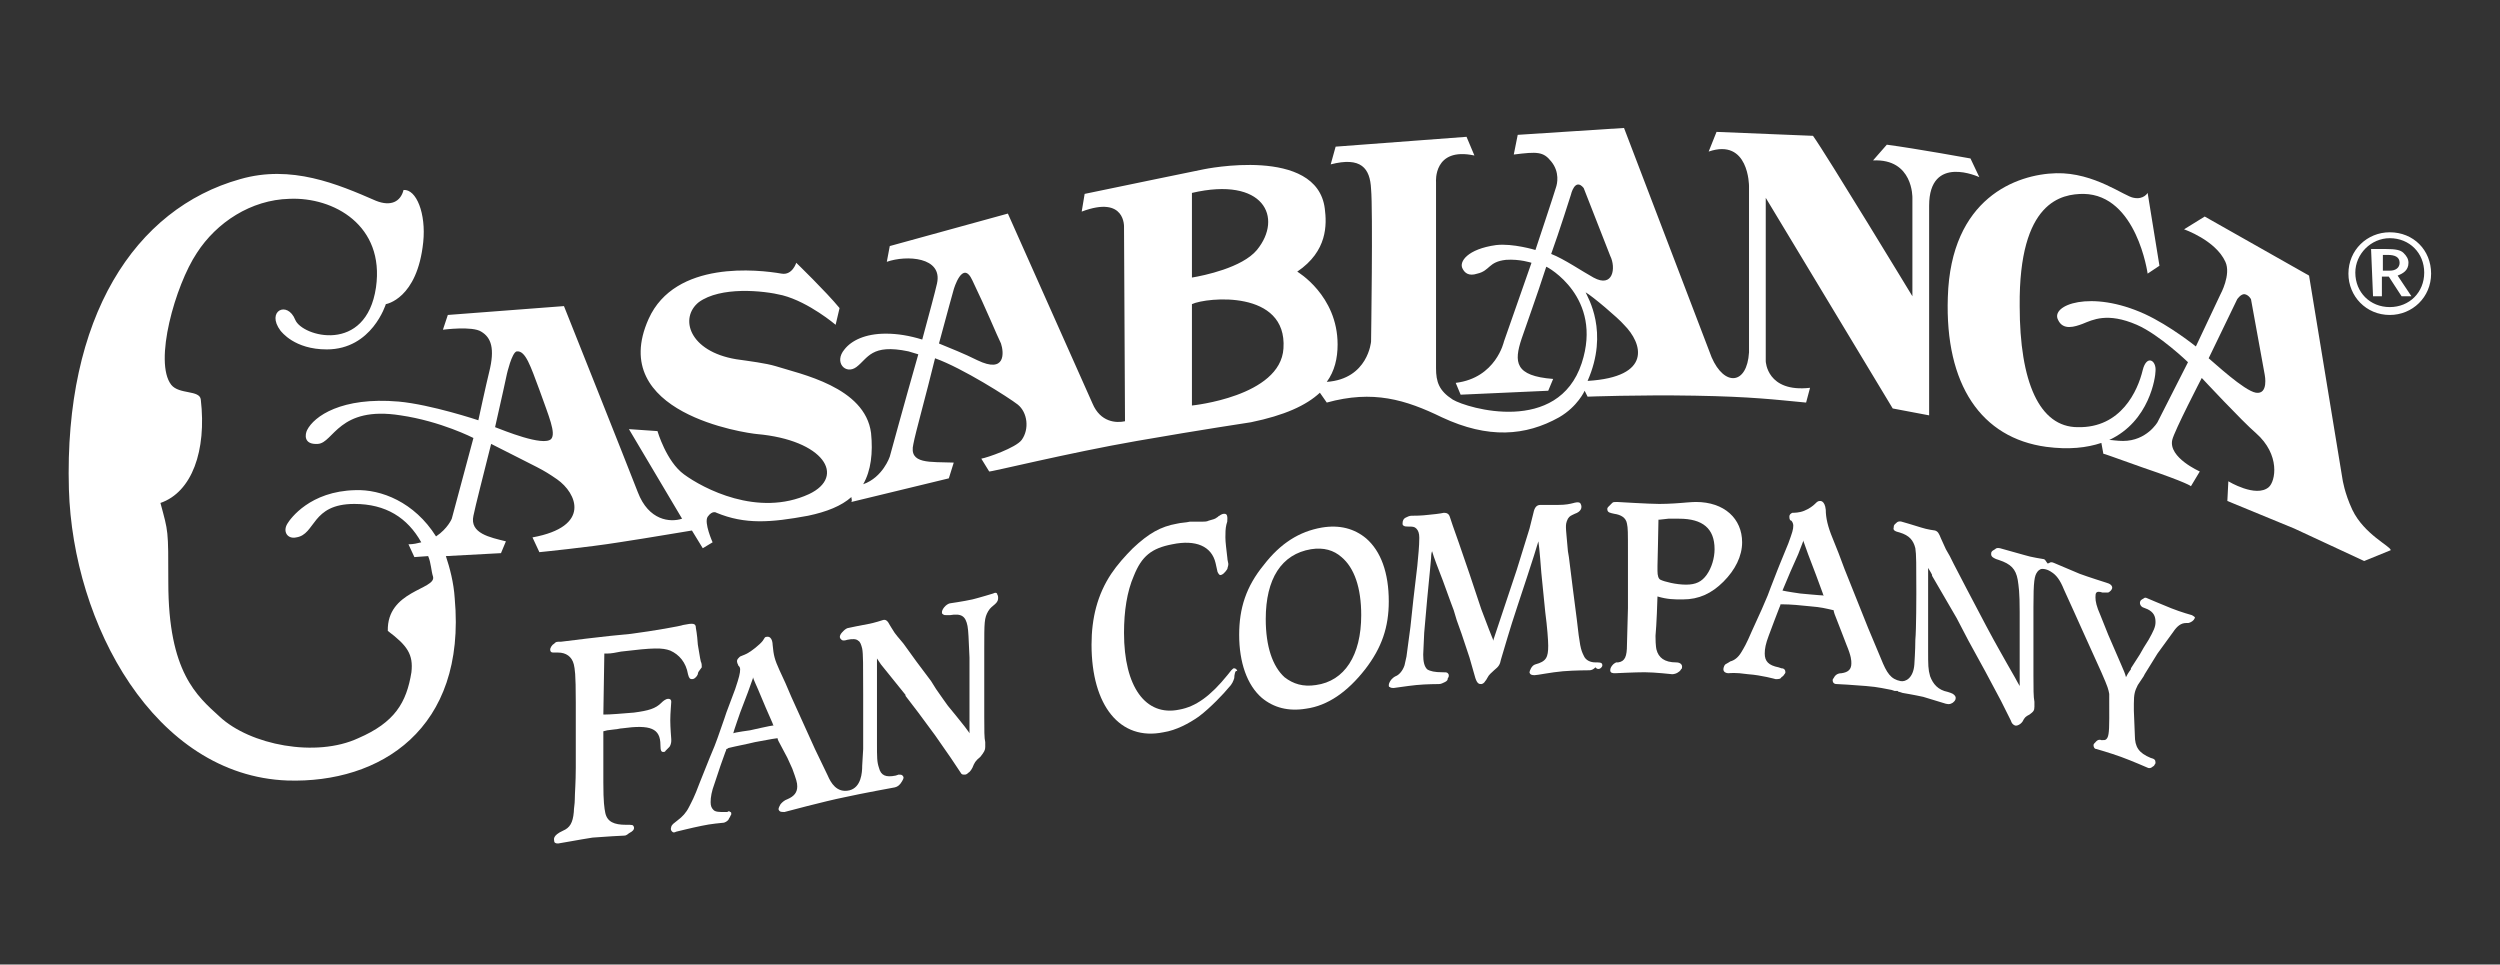
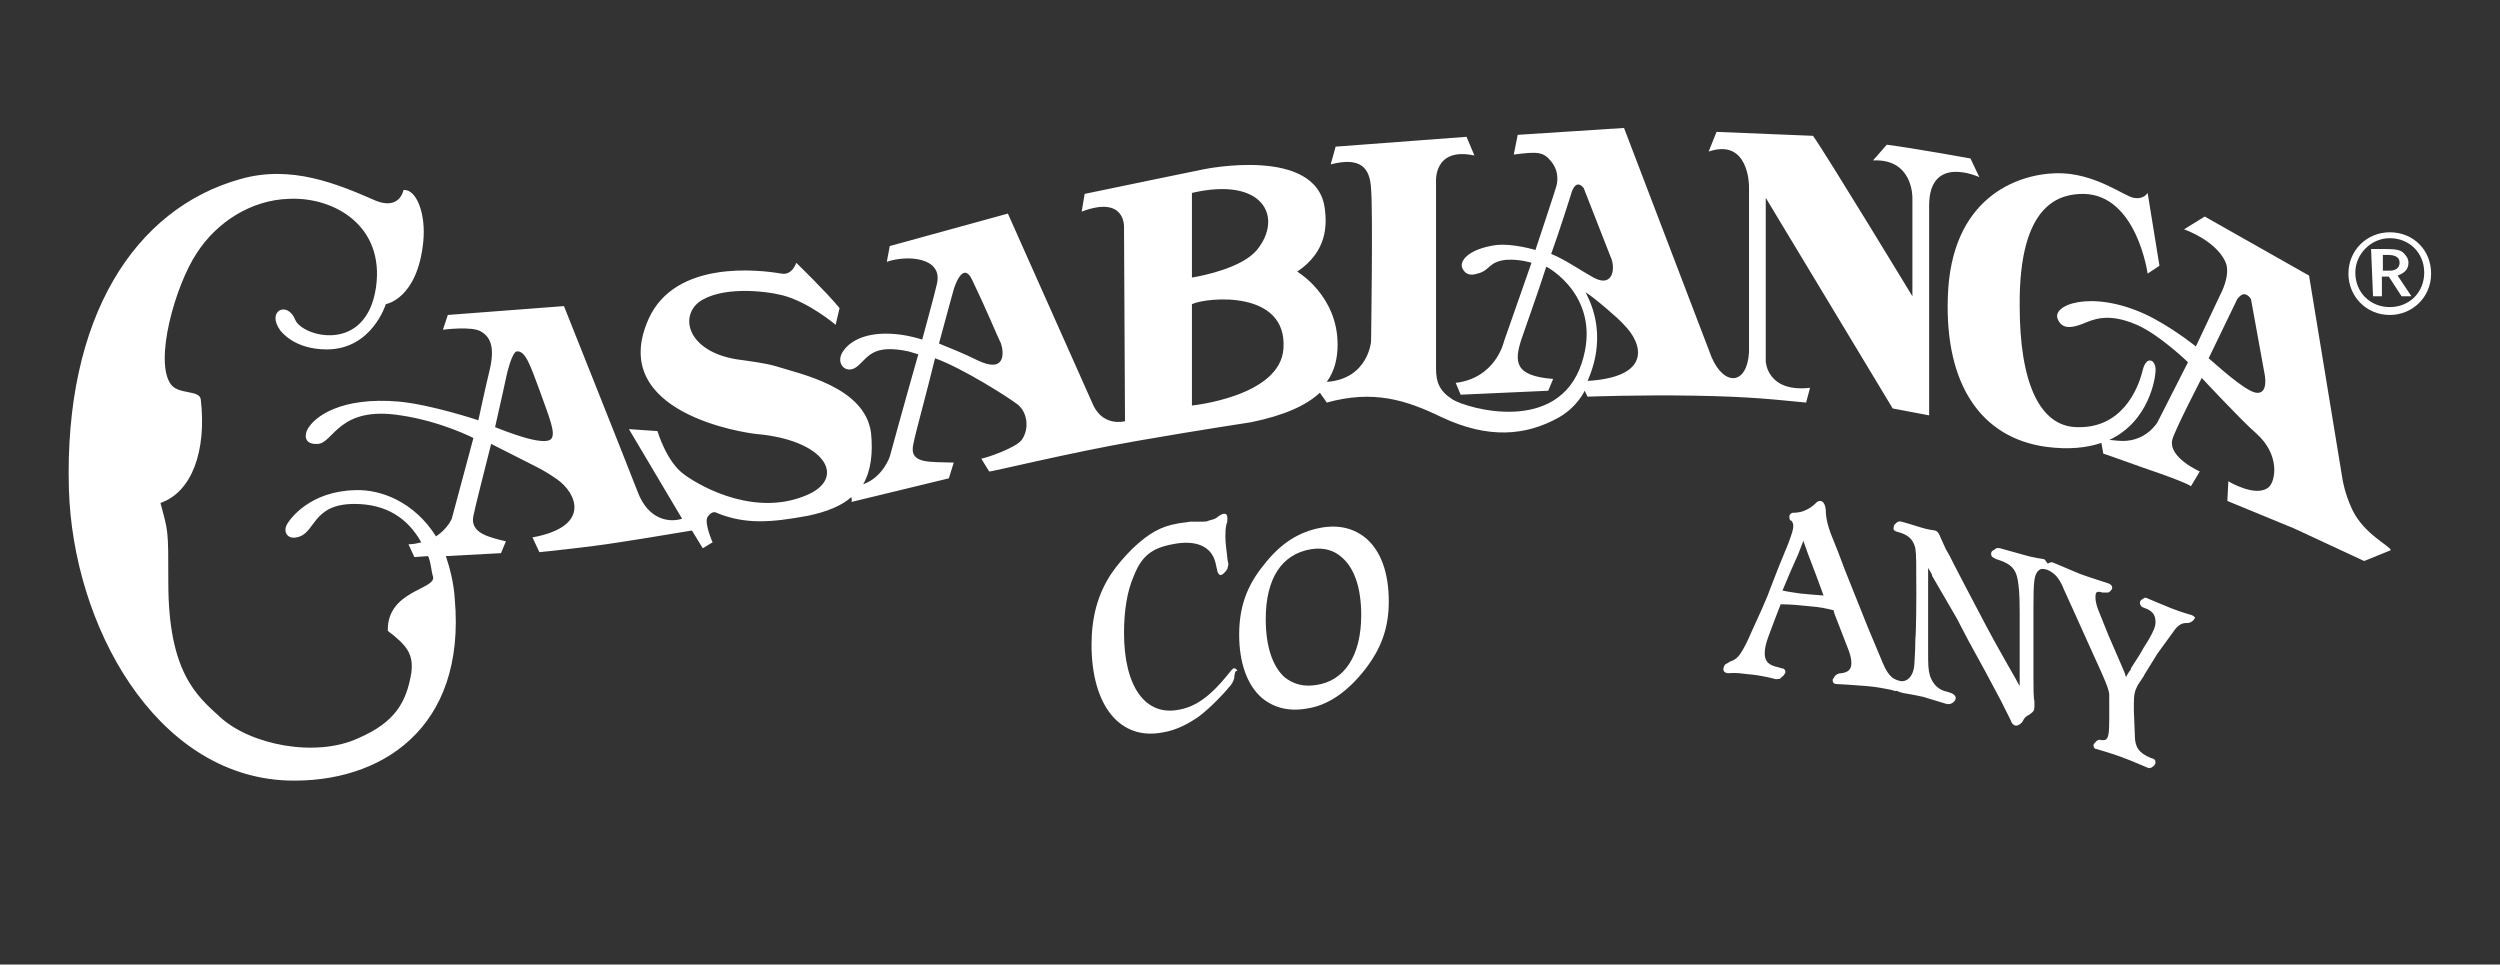
<svg xmlns="http://www.w3.org/2000/svg" id="Layer_1" x="0px" y="0px" viewBox="0 0 254 98" style="enable-background:new 0 0 254 98;" xml:space="preserve">
  <rect x="0" y="0" width="254" height="98" fill="#333333" stroke="none" />
  <style type="text/css"> .st0{fill:#FFFFFF;} </style>
  <path class="st0" d="M200.2,16.1c0,0-5.5-1-8.5-1.4l-1.4,1.6c4.1-0.2,4,3.8,4,3.8v10c0,0-8.8-14.5-10.1-16.3l-9.8-0.4l-0.8,2 c4.1-1.4,4.1,3.5,4.1,3.5l0,16.9c-0.2,3.3-2.5,3.5-3.8,0.5L165,13l-10.8,0.7l-0.4,2c2.4-0.3,3-0.3,3.8,0.7c0.9,1.1,0.6,2.3,0.5,2.6 c-0.2,0.7-2.1,6.4-2.1,6.4s-2.3-0.7-4-0.5c-2.9,0.4-3.8,1.7-3.4,2.4c0.2,0.4,0.6,0.8,1.5,0.5c1.3-0.3,1.1-1.2,2.9-1.4 c1.4-0.1,2.6,0.3,2.6,0.3l-2.8,8c0,0-0.8,3.7-4.9,4.2l0.5,1.2c2.1-0.1,8.9-0.4,8.9-0.4l0.5-1.2c-3.9-0.3-4-1.7-3.2-4.1 c0.4-1.2,1.5-4.2,2.5-7.3c0.1,0,5.8,3.1,3.6,9.8c-2.4,7.3-11.6,4.6-13.1,3.7c-1.4-0.9-1.7-1.8-1.7-3.2c0-0.1,0-18.9,0-18.9 s-0.3-3.6,3.9-2.7l-0.8-1.9l-13.3,1l-0.5,1.8c3.1-0.8,4,0.4,4.1,2.5c0.2,2.1,0,15.5,0,15.5s-0.3,3.8-4.5,4.1 c0.8-1.1,1.1-2.4,1.1-3.8c0-5-4.1-7.4-4.1-7.4c3.1-2.1,3-4.8,2.8-6.4c-0.8-6.4-12.3-4-12.3-4c0,0,0,0,0,0s-8.3,1.7-12.1,2.5 l-0.3,1.8c4.5-1.7,4.3,1.6,4.3,1.6l0.1,19.7c-0.9,0.2-2.5,0.1-3.3-1.8c-1.2-2.7-8.6-19.3-8.6-19.3L90.4,25l-0.3,1.6 c2-0.7,5.7-0.5,5.1,2.2c-0.2,0.9-0.8,3.1-1.5,5.7c-1.3-0.4-2.5-0.6-3.7-0.6c-2.1,0-3.5,0.7-4.2,1.6c-1.1,1.3,0.1,2.6,1.2,1.8 c1.2-0.9,1.5-2.4,5.3-1.6c0.3,0.1,0.7,0.2,1,0.3c-1.4,4.9-2.9,10.4-2.9,10.4s-0.7,2.1-2.7,2.8c0.8-1.4,1-3.2,0.8-5.2 c-0.6-4.7-7.2-6-9.7-6.8c-1-0.3-2.6-0.5-4-0.7c-4.8-0.8-5.8-4.2-3.8-5.8c2.2-1.6,6.5-1.2,8.5-0.7c2.7,0.7,5.4,3,5.4,3l0.4-1.7 c-1.4-1.7-4.4-4.6-4.4-4.6s-0.4,1.3-1.5,1.1c-2.3-0.4-10.8-1.4-13.5,4.6c-4.3,9.6,9.9,11.6,11,11.7c6.8,0.6,9.1,4.3,5.3,6.1 c-5.2,2.4-10.8-0.6-12.7-2c-1.8-1.3-2.7-4.4-2.7-4.4l-2.9-0.2l5.4,9.1c-1.2,0.4-3.4,0.2-4.5-2.7c-1.2-3.1-7.5-18.9-7.5-18.9 l-11.8,0.9L45,33.5c0,0,3-0.4,3.9,0.2c1,0.6,1.4,1.7,0.8,4.1c-0.3,1.2-1.1,4.9-1.1,4.9s-4.8-1.6-8.1-1.9c-5.8-0.5-8.6,1.5-9.3,2.9 c-0.2,0.4-0.4,1.5,1.1,1.4c1.6-0.1,2.1-3.9,8.4-2.9c4.1,0.6,7.4,2.3,7.4,2.3l-2.2,8.2c0,0-0.4,1-1.6,1.8c-2.2-3.5-5.6-4.8-8.2-4.7 c-4.6,0.1-6.6,2.9-6.9,3.4c-0.5,0.8,0,1.6,0.9,1.4c2-0.3,1.5-3.4,5.9-3.4c3.2,0,5.4,1.4,6.8,3.9c-0.4,0.1-0.8,0.2-1.3,0.2l0.6,1.3 l1.4-0.1c0.3,0.7,0.3,1.5,0.5,2.1c0.3,1.3-4.7,1.4-4.6,5.5c2,1.5,2.6,2.4,2.4,4.2c-0.5,3.1-1.7,5.1-5.4,6.7c-4.3,2-11,0.7-14.1-2.2 c-2.3-2.1-5.2-4.5-5.2-13.6c0-5.5,0-5.1-0.8-8.1c3.2-1.1,4.7-5.3,4.1-10.5c-0.1-1-2.2-0.5-3-1.5C15.6,36.8,17.8,29,20,25.7 c2-3.1,5.5-5.4,9.4-5.5c4.5-0.2,9.7,2.7,8.8,9c-1,6.8-7.5,5-8.2,3.3c-0.8-2-3-0.9-1.5,1.1c0.1,0.1,1.4,1.9,4.7,1.9 c4.6,0,6-4.6,6-4.6s3.2-0.5,3.8-6.3c0.3-2.9-0.7-5.4-2-5.3c-0.3,1.2-1.3,1.7-2.8,1.1c-3.9-1.7-8.6-3.7-13.8-2.2 C13.7,21.2,6.5,32.2,7,49.7c0.4,13.7,8.7,29.1,22.2,29.6c9.4,0.3,18.2-5.2,17-18.5c-0.1-1.6-0.5-3.1-0.9-4.3l5.6-0.3l0.5-1.2 c-1.6-0.4-3.7-0.8-3.3-2.6c0.2-1,1-4.1,1.8-7.3c5.1,2.6,5.1,2.5,6.7,3.6c2,1.4,3.5,4.8-2.5,5.9l0.7,1.5c0,0,5-0.5,8.1-1 c3.3-0.5,6.7-1.1,7.4-1.2l1.1,1.8l1-0.6c0,0-0.9-2-0.5-2.6c0.5-0.7,0.9-0.4,0.9-0.4c2.9,1.2,5.5,1,9.3,0.3c1.9-0.4,3.4-1,4.4-1.9 c0,0.2,0.1,0.3,0,0.5l9.9-2.4l0.5-1.6c-2.4-0.1-4.6,0.2-4.1-1.9c0.2-1.1,1.3-5,2.2-8.7c2.8,1,7.5,4,8.4,4.7c1,0.8,1.2,2.5,0.4,3.6 c-0.6,0.8-3.5,1.8-4.1,1.9l0.8,1.3c0,0.1,8.1-1.9,15-3.1c6.9-1.2,11-1.8,11.6-1.9c3.4-0.7,5.6-1.7,7-3l0.7,1c4.7-1.3,8-0.3,11.7,1.5 c4.7,2.2,8.5,1.9,11.9,0c1.9-1.1,2.6-2.7,2.6-2.7l0.3,0.6c0,0,5.2-0.2,10.9-0.1c5.8,0.1,8.1,0.4,11.3,0.7l0.4-1.5 c-4.4,0.5-4.5-2.7-4.5-2.7V20.1l12.9,21.4l3.7,0.7V20.9c0-5.3,5.1-2.9,5.1-2.9L200.2,16.1z M56,44.6c-0.8,0.8-4.9-0.9-5.7-1.2 c0.6-2.6,1.2-5.4,1.2-5.4s0.5-2.2,1-2.3c0.9-0.1,1.4,1.5,2.3,3.9C55.8,42.4,56.5,44,56,44.6z M99.3,36.6c-1.4-0.7-2.7-1.2-3.9-1.7 c0.8-3,1.5-5.5,1.5-5.5s0.9-3.1,1.9-0.9c1.4,2.9,2.5,5.6,2.9,6.4C102,35.8,102.2,38,99.3,36.6z M121.1,19.6c7.3-1.7,9.3,2.5,6.6,5.8 c-1.5,1.8-5.4,2.6-6.6,2.8C121.1,24.1,121.1,19.6,121.1,19.6z M130.4,35.4c-0.3,4.9-9.3,5.8-9.3,5.8s0-4.8,0-10.3 C122.6,30.2,130.8,29.4,130.4,35.4z M157.6,25.8c0.8-2.2,2-6,2-6s0.4-1.8,1.3-0.7c0,0,2.7,6.9,2.7,6.9c0.6,1.2,0.3,3.3-1.7,2.2 C160.8,27.6,158.9,26.3,157.6,25.8z M161.3,38.7c2.2-5,0-8.5-0.2-9c0.7,0.4,3.3,2.6,3.9,3.3C166.9,34.9,167.9,38.3,161.3,38.7z" />
  <path class="st0" d="M239,51.8c-0.8-1.7-1-3.1-1-3.1L234.6,28L224,22l-2.1,1.3c0,0,3.2,1.1,4.2,3.3c0.6,1.3-0.5,3.3-0.5,3.3 l-2.5,5.3c0,0-2.6-2.1-5.2-3.3c-5.5-2.5-9.6-0.9-8.8,0.6c0.5,1.1,1.7,0.7,2.5,0.4c1-0.4,2.5-1.2,5.5,0.1c2.3,1,5.2,3.8,5.2,3.8 l-3.1,6.1c0,0-1.1,1.9-3.5,1.9c-0.6,0-1.1-0.1-1.4-0.1c4.1-1.9,4.7-6.4,4.7-7c0.1-1.1-0.9-1.7-1.3-0.1c-0.5,2.1-2.2,5.9-6.6,5.8 c-3.9,0-5.9-4.6-5.9-12.3c-0.1-10.7,4.3-11.4,6.5-11.4c5.4,0.1,6.5,8.1,6.5,8.1l1.2-0.8l-1.2-7.4c0,0-0.4,0.7-1.4,0.5 c-0.9-0.1-4-2.6-7.9-2.5c-4,0.1-10.7,2.5-11,12.6c-0.3,8.9,3.4,14.3,10,15.2c2.3,0.3,4.1,0.1,5.6-0.4l0.2,1.1c0.1,0,0.9,0.3,4,1.4 c4.7,1.6,4.9,1.9,4.9,1.9l0.9-1.5c0,0-3.2-1.4-2.8-3.2c0.2-0.9,3-6.3,3-6.3s4.1,4.4,5.5,5.6c2.5,2.2,2,4.9,1.3,5.5 c-1.3,1.1-4.1-0.6-4.1-0.6l-0.1,2l6.8,2.8l7.1,3.3l2.7-1.1C242.9,55.5,240.2,54.3,239,51.8z M229.2,39.9c-1.2-0.2-4.3-3.1-4.8-3.5 l2.9-6c0,0,0.4-0.6,0.8-0.5c0.4,0.1,0.6,0.5,0.6,0.5l1.4,7.7C230.1,38.1,230.5,40.1,229.2,39.9z" />
  <path class="st0" d="M213.7,46L213.7,46C213.6,45.9,213.7,46,213.7,46z" />
  <path class="st0" d="M242.1,25.9h0.5c0.7,0,1.2,0.2,1.2,0.8c0,0.5-0.4,0.8-1,0.8h-0.7L242.1,25.9L242.1,25.9z M241.1,30.1h0.9v-2 h0.7l1.3,2h1l-1.4-2.1c0.5-0.2,1.1-0.5,1.1-1.3c0-0.4-0.2-0.7-0.5-1c-0.3-0.3-0.8-0.4-1.8-0.4h-1.5L241.1,30.1L241.1,30.1z M242.8,23.6c-2.3,0-4.2,1.8-4.2,4.2c0,2.3,1.8,4.2,4.2,4.2c2.3,0,4.2-1.8,4.2-4.2C247,25.4,245.2,23.6,242.8,23.6L242.8,23.6z M242.8,24.2c2,0,3.5,1.5,3.5,3.5c0,2-1.5,3.5-3.5,3.5c-2,0-3.5-1.5-3.5-3.5C239.3,25.8,240.9,24.2,242.8,24.2L242.8,24.2z" />
-   <path class="st0" d="M70.9,68.5c-0.1,0.2-0.1,0.2-0.2,0.3c-0.1,0.1-0.2,0.2-0.4,0.2c-0.2,0-0.3-0.1-0.4-0.5c-0.2-1.2-0.9-2-1.8-2.4 c-0.8-0.3-1.7-0.3-5,0.1c-0.5,0.1-1,0.2-1.4,0.2l-0.3,0l-0.1,6.2c0.8,0,1.8-0.1,3.1-0.2c1.5-0.2,2.2-0.4,2.8-1 c0.1-0.1,0.4-0.4,0.7-0.4c0.2,0,0.3,0.1,0.3,0.3c0,0.2-0.1,1.1-0.1,1.9c0,0.7,0.1,1.9,0.1,1.9v0.2c0,0.2-0.1,0.5-0.2,0.6l-0.2,0.2 l-0.2,0.2c0,0.1-0.2,0.1-0.2,0.1c-0.2,0-0.3-0.1-0.3-0.7c0-1.7-1-2.1-3.9-1.7c-0.2,0-0.5,0.1-0.7,0.1l-0.8,0.1l-0.4,0.1v0.4v2.3 l0,2.5c0,2,0.1,2.6,0.2,3.1c0.2,0.9,0.9,1.2,2.1,1.2c0.7,0,0.7,0,0.8,0.2c0.1,0.3-0.2,0.5-0.4,0.6c-0.2,0.1-0.3,0.3-0.6,0.3 c-0.2,0-1.9,0.1-3.2,0.2c-1.3,0.2-3.4,0.6-3.5,0.6c-0.3,0-0.4-0.1-0.4-0.3c0-0.1-0.2-0.5,0.9-1c0.7-0.3,1-0.8,1.1-1.9 c0-0.4,0.1-0.8,0.1-1.3c0-0.6,0.1-1.7,0.1-3.2v-2.8v-0.6l0-3.2c0-3.1-0.1-3.4-0.2-3.9c-0.2-0.8-0.8-1.2-1.6-1.2l-0.5,0 c-0.2,0-0.3-0.1-0.3-0.3c0-0.2,0.2-0.5,0.4-0.6c0.2-0.2,0.2-0.2,0.7-0.2c0,0,4.7-0.6,7.1-0.8c2.3-0.3,5.1-0.8,5.3-0.9 c1-0.2,1.3-0.2,1.3,0.3c0.1,0.5,0.2,1.5,0.2,1.7c0.1,0.5,0.2,1.3,0.3,1.7c0.1,0.2,0.1,0.4,0.1,0.6C71,68.2,70.9,68.3,70.9,68.5z" />
-   <path class="st0" d="M101.3,60.3c-0.1-0.1-0.2-0.1-0.4,0c0,0-1.3,0.4-2.1,0.6c-0.9,0.2-2.3,0.4-2.3,0.4c-0.4,0.1-0.8,0.6-0.8,0.9 c0,0.2,0.1,0.2,0.1,0.2c0.1,0.1,0.2,0.1,0.4,0.1l0.3,0c1.2-0.2,1.6,0.1,1.8,1.1c0.1,0.6,0.1,1.1,0.2,3.2l0,2.3l0,2.3l0,2.1 c0,0,0,0.8,0,0.8s0,0.1,0,0.2c-0.1-0.2-0.3-0.4-0.5-0.7c0,0-0.8-1-0.8-1l-0.9-1.1l-0.5-0.7c0,0-0.7-1-0.7-1l-0.5-0.8l-1.5-2 c0,0-1.3-1.8-1.3-1.8c0,0-0.5-0.6-0.5-0.6s-0.1-0.1-0.4-0.5c-0.2-0.3-0.5-0.8-0.5-0.8c-0.2-0.4-0.4-0.6-0.7-0.5c0,0-0.9,0.3-1.5,0.4 c-0.6,0.1-2,0.4-2,0.4c-0.1,0-0.3,0.1-0.5,0.3c-0.2,0.2-0.6,0.6-0.2,0.9c0.1,0.1,0.3,0.1,0.6,0c0.5-0.1,0.9-0.1,1.1,0.1 c0.2,0.1,0.3,0.4,0.4,0.8c0.1,0.5,0.1,1.7,0.1,4.6l0,4.8l0,0.8l-0.1,1.7c0,0.7-0.1,2.2-1.3,2.5c-1.3,0.3-1.9-0.8-2.2-1.5l-1.3-2.7 c0,0-2.4-5.3-2.4-5.3l-0.6-1.4c0,0-0.6-1.3-0.6-1.3c-0.5-1.1-0.6-1.5-0.7-2.6c0,0,0-0.9-0.6-0.8c-0.2,0-0.2,0.1-0.4,0.4 c-0.3,0.4-1.2,1.1-1.6,1.3c-0.4,0.2-0.5,0.2-0.7,0.3c-0.1,0.1-0.4,0.3-0.3,0.6c0,0.1,0.1,0.2,0.1,0.3c0.1,0.1,0.2,0.2,0.2,0.4 c0,0.4-0.1,0.8-0.5,2l-0.9,2.4l-0.2,0.6l-0.7,2l-0.3,0.8L72.1,77l-1,2.5c-0.6,1.6-0.8,1.9-1.1,2.5c-0.3,0.6-0.7,1-1.1,1.3 c0,0-0.5,0.4-0.5,0.4c0,0-0.2,0.2-0.2,0.3c-0.1,0.3,0,0.4,0.1,0.5c0.1,0.1,0.2,0.1,0.4,0c0,0,1.6-0.4,2.6-0.6 c0.9-0.2,2.1-0.3,2.1-0.3c0.3,0,0.5-0.2,0.6-0.3c0,0,0.1-0.2,0.1-0.2s0.1-0.1,0.1-0.2c0.1-0.1,0.1-0.2,0.1-0.2c0-0.1,0-0.2-0.1-0.2 c-0.1-0.1-0.2-0.1-0.3,0c0,0-0.3,0-0.3,0c-0.5,0-0.9,0-1.1-0.2c-0.2-0.2-0.3-0.4-0.3-0.8c0-0.5,0.1-1.1,0.4-1.9c0,0,0.6-1.8,0.6-1.8 l0.5-1.4c0,0,0.1-0.2,0.1-0.3c0.1,0,0.2-0.1,0.2-0.1c0.8-0.2,1.9-0.4,2.7-0.6c1.2-0.2,1.5-0.3,2.3-0.4c0,0.1,0.1,0.3,0.1,0.3L80,77 l0.5,1.1c0.4,1.1,0.5,1.4,0.5,1.8c0,0.6-0.3,1-1,1.3c-0.3,0.1-0.5,0.3-0.6,0.4c-0.1,0.1-0.1,0.1-0.2,0.3c-0.1,0.2-0.1,0.3-0.1,0.3 c0,0.1,0.1,0.2,0.1,0.2c0.1,0.1,0.3,0.1,0.5,0.1c0,0,4.1-1.1,6.1-1.5c1.8-0.4,5.1-1,5.1-1c0.4-0.1,0.5-0.3,0.6-0.4 c0,0,0.3-0.4,0.3-0.6c0-0.1-0.1-0.2-0.1-0.2c-0.1-0.1-0.2-0.1-0.4-0.1L91,78.8c-1,0.2-1.5,0-1.7-0.8c-0.2-0.6-0.2-1-0.2-2.6v-0.6 l0-0.7l0-2.7l0-3.3c0,0,0-0.9,0-0.9s0-0.2,0-0.3c0.2,0.3,0.4,0.6,0.4,0.6c0,0,2.5,3.1,2.5,3.1l0,0.1c0,0,1.3,1.7,1.3,1.7l1.7,2.3 l1.6,2.3c0,0,1,1.5,1,1.5c0.1,0.2,0.2,0.2,0.4,0.2c0.1,0,0.2,0,0.4-0.2c0.2-0.1,0.4-0.5,0.4-0.5c0.2-0.5,0.3-0.7,0.8-1.1 c0.4-0.5,0.5-0.7,0.5-1l0-0.5c-0.1-0.4-0.1-1.2-0.1-2.6l0-0.8l0-3l0-3.1c0-2.7,0-3.1,0.4-3.8c0.4-0.7,1.1-0.7,1-1.5 C101.4,60.5,101.3,60.4,101.3,60.3z M76.2,74.2c0,0-1.5,0.2-1.7,0.3c0-0.1,0.7-2.1,0.7-2.1l0.8-2.1l0.5-1.4c0,0,0-0.1,0-0.1 c0,0.1,0.5,1.2,0.5,1.2l0.8,1.9l0.7,1.6c0,0,0,0.1,0.1,0.2C78.4,73.7,76.2,74.2,76.2,74.2z" />
  <path class="st0" d="M125.4,68.9c-0.1,0.3-0.2,0.6-0.6,1c-0.4,0.5-1.8,2-3,2.9c-1,0.7-2.3,1.4-3.6,1.6c-4.4,0.9-7.3-2.7-7.3-8.9 c0-2.7,0.6-5.1,2-7.2c0.6-0.9,1.4-1.8,2.2-2.6c1.6-1.5,2.8-2.2,4.5-2.5c0.4-0.1,0.9-0.1,1.3-0.2l1.3,0c0.2,0,0.4,0,0.6-0.1 c0.4-0.1,0.7-0.2,0.8-0.3c0.2-0.1,0.2-0.2,0.3-0.2c0,0,0.2-0.2,0.5-0.2c0.3,0,0.3,0.3,0.3,0.5c0,0.3,0,0.3-0.1,0.6 c-0.1,0.4-0.1,0.9-0.1,1.3c0,0.5,0.1,1.2,0.2,2.1c0,0.2,0.1,0.5,0.1,0.6c0,0.2-0.1,0.4-0.1,0.5c0,0-0.3,0.5-0.6,0.6 c-0.2,0.1-0.3-0.1-0.4-0.3l-0.2-0.9c-0.4-1.7-2-2.4-4.4-1.9c-2.1,0.4-3.1,1.2-3.9,3.2c-0.7,1.6-1,3.6-1,5.8c0,5.5,2.2,8.5,5.6,7.8 c1.7-0.3,3.2-1.4,4.9-3.5l0.4-0.5c0.2-0.2,0.2-0.2,0.3-0.2c0.1,0,0.3,0.1,0.3,0.3C125.5,68,125.4,68.6,125.4,68.9z" />
  <path class="st0" d="M138.8,54.7c-1.2-1-2.7-1.4-4.5-1.1c-2.3,0.4-4.2,1.6-5.9,3.8c-1.8,2.2-2.5,4.4-2.5,7.1c0,2.8,0.8,5.1,2.3,6.4 c1.2,1,2.7,1.4,4.5,1.1c2.2-0.3,4.2-1.7,6-4c1.7-2.2,2.4-4.3,2.4-6.9C141.1,58.2,140.3,56,138.8,54.7z M138.3,62.5 c0,4.1-1.7,6.7-4.6,7.1c-1.3,0.2-2.3-0.1-3.2-0.8c-1.2-1.1-1.9-3.1-1.9-5.9c0-4.1,1.6-6.6,4.6-7.1c1.3-0.2,2.3,0.1,3.1,0.8 C137.6,57.7,138.3,59.7,138.3,62.5z" />
-   <path class="st0" d="M162.8,67.6c0-0.2-0.1-0.3-0.5-0.3c0,0-0.2,0-0.2,0c-0.5,0-1-0.2-1.2-0.7c-0.3-0.6-0.4-1-0.7-3.7l-0.4-3.1 l-0.4-3.2l-0.1-0.6c-0.1-1.2-0.2-2.1-0.2-2.4c0-0.3,0-0.5,0.2-0.9c0.2-0.3,0.3-0.3,0.7-0.5c0.6-0.2,0.8-0.6,0.6-1 c-0.1-0.3-0.7-0.1-0.7-0.1c-0.4,0.1-0.8,0.2-1.6,0.2c-0.8,0-1.8,0-1.8,0c-0.4,0-0.6,0.3-0.7,0.8l-0.4,1.6c0,0-1.3,4.2-1.3,4.2 l-1.4,4.2l-0.8,2.4c0,0-0.1,0.3-0.2,0.6c0-0.2-0.1-0.3-0.2-0.6l-0.2-0.5l-0.8-2.1l-0.8-2.4l-0.4-1.2l-1.1-3.2l-0.6-1.7 c0,0-0.3-0.9-0.3-0.9c-0.1-0.3-0.3-0.4-0.6-0.4c0,0-0.4,0.1-1.5,0.2c-0.8,0.1-1.5,0.1-1.8,0.1c-0.2,0-0.4,0.1-0.6,0.2 c-0.2,0.1-0.3,0.3-0.3,0.6c0,0.2,0.1,0.2,0.1,0.2c0.1,0.1,0.3,0.1,0.5,0.1c0.4,0,0.6,0,0.8,0.2c0.2,0.2,0.3,0.5,0.3,0.9v0.1 c0,0.8-0.1,1.7-0.2,2.8l-0.4,3.4l-0.3,2.8l-0.4,3c0,0-0.2,0.9-0.2,0.9c-0.2,0.6-0.6,1-0.9,1.1c-0.2,0.1-0.3,0.2-0.4,0.3 c-0.1,0.1-0.3,0.4-0.3,0.6c0,0.1,0,0.2,0.1,0.2c0.1,0.1,0.3,0.1,0.4,0.1c0.1,0,1.3-0.2,2.3-0.3c1-0.1,2.3-0.1,2.3-0.1 c0.2,0,0.4-0.1,0.6-0.2c0.2-0.1,0.3-0.2,0.3-0.4c0.1-0.1,0.1-0.2,0.1-0.3c0-0.1-0.1-0.2-0.1-0.2c-0.1-0.1-0.2-0.1-0.6-0.1 c-0.7,0-1.2-0.1-1.5-0.3c-0.3-0.3-0.4-0.8-0.4-1.5l0.1-2.2l0.3-3.4l0.3-3.1l0.1-1.1c0,0,0-0.5,0.1-0.7c0.2,0.7,0.6,1.7,1.1,3 l0.8,2.2l0.3,0.8l0.3,1l0.5,1.4l0.8,2.4l0.6,2.1c0.2,0.6,0.4,0.6,0.6,0.6c0.1,0,0.3-0.1,0.4-0.3c0.1-0.1,0.2-0.3,0.2-0.3 c0.2-0.4,0.4-0.5,0.7-0.8c0.5-0.4,0.6-0.6,0.7-1.1c0.4-1.3,0.8-2.8,1.7-5.5c0,0,1.8-5.4,2.1-6.5c0.1,0.5,0.3,3.2,0.3,3.2l0.4,4 c0.2,1.5,0.3,2.9,0.3,3.4c0,1.2-0.2,1.6-1.3,1.9c-0.4,0.1-0.6,0.7-0.6,0.8c0,0.1,0.1,0.2,0.1,0.2s0.1,0.1,0.4,0.1 c0.3,0,1.7-0.3,2.9-0.4c1.2-0.1,2.7-0.1,2.7-0.1c0.2,0,0.4-0.1,0.6-0.3C162.4,68.2,162.8,67.8,162.8,67.6z" />
-   <path class="st0" d="M168.4,60.6c1,0.3,1.7,0.3,2.4,0.3l0.2,0c1.6,0,2.9-0.6,4.1-1.8c1.2-1.2,1.9-2.6,1.9-4c0-2.4-1.8-4.1-4.7-4.1 c-0.4,0-1.5,0.1-1.5,0.1s-1.2,0.1-2.2,0.1c-1,0-4.3-0.2-4.3-0.2c-0.3,0-0.4,0-0.5,0.1c-0.1,0.1-0.3,0.3-0.4,0.4 c-0.1,0.1-0.1,0.2-0.1,0.2c0,0.4,0.3,0.4,0.7,0.5c0.7,0.1,1.2,0.4,1.3,1c0.1,0.5,0.1,0.7,0.1,3.2l0,2.9l0,2.5l-0.1,3.7 c0,1.2-0.2,1.7-0.9,1.8c0,0-0.2,0-0.2,0c0,0-0.2,0.1-0.3,0.2c-0.2,0.2-0.3,0.4-0.3,0.6c0,0.3,0.3,0.3,0.5,0.3c0,0,2-0.1,3-0.1 c1,0,2.8,0.2,2.8,0.2c0.2,0,0.5-0.1,0.6-0.2c0,0,0.2-0.1,0.3-0.3c0.1-0.1,0.1-0.1,0.1-0.3c0-0.1-0.1-0.4-0.6-0.4 c-1.2,0-1.8-0.5-2-1.3c0,0-0.1-0.3-0.1-1.4C168.3,63.6,168.4,60.9,168.4,60.6C168.4,60.6,168.4,60.6,168.4,60.6z M173.4,58.4 c-0.5,0.7-1.1,1-2.1,1c-1,0-2.2-0.3-2.6-0.5c-0.2-0.1-0.3-0.4-0.3-0.9l0-0.1l0-0.4c0,0,0.1-4.2,0.1-4.7c0.1,0,0.1,0,0.1,0 c0,0,0.9-0.1,0.9-0.1l1.1,0c2.4,0,3.6,1,3.6,3.1C174.2,56.7,173.9,57.7,173.4,58.4z" />
  <path class="st0" d="M222.7,62.5c0,0-1.1-0.3-2.1-0.7c-1-0.4-2.4-1-2.4-1c-0.2-0.1-0.3-0.1-0.4,0c0,0-0.2,0.1-0.3,0.2 c-0.2,0.3,0,0.6,0.2,0.7l0.5,0.2c0.6,0.3,0.8,0.7,0.8,1.3c0,0.5-0.2,0.9-0.7,1.8l-0.5,0.8l-0.4,0.7l-0.9,1.4l0,0.1 c-0.3,0.4-0.4,0.6-0.5,0.8c-0.1-0.4-0.2-0.6-0.5-1.3l-1.3-3l-0.8-2c-0.4-0.9-0.5-1.4-0.5-1.8c0-0.2,0-0.4,0.1-0.5 c0.1-0.1,0.3-0.1,0.6,0c0,0,0.2,0,0.2,0c0.2,0,0.2,0,0.4,0c0.2-0.1,0.4-0.3,0.4-0.5c0-0.2-0.2-0.4-0.6-0.5c0,0-1.9-0.6-2.7-0.9 c-0.7-0.3-2.6-1.1-2.6-1.1c-0.2-0.1-0.4-0.1-0.5,0c0,0-0.2,0.1-0.2,0c-0.1-0.1-0.2-0.4-0.4-0.4c0,0-1.3-0.2-1.9-0.4 c-0.7-0.2-2.5-0.7-2.5-0.7c-0.1,0-0.3-0.1-0.5,0.1c-0.2,0.1-0.3,0.2-0.3,0.2c-0.1,0.1-0.1,0.2-0.1,0.3c0,0.3,0.3,0.4,0.5,0.5 l0.3,0.1c1.2,0.4,1.7,0.9,1.9,2c0.1,0.7,0.2,1.2,0.2,3.3l0,2.3l0,4.3c0,0,0,0.8,0,0.8s0,0.1,0,0.1c-0.1-0.2-0.3-0.5-0.5-0.9 c0,0-0.8-1.4-0.8-1.4l-0.9-1.6l-0.5-0.9c0,0-0.7-1.3-0.7-1.3l-2-3.8c0,0-1.3-2.5-1.3-2.5l-0.4-0.8l-0.4-0.7c0,0-0.5-1.1-0.5-1.1 c-0.2-0.5-0.3-0.7-0.6-0.8c0,0-0.8-0.1-1.4-0.3c-0.6-0.2-2-0.6-2-0.6c0,0-0.3-0.1-0.5,0.1c-0.2,0.2-0.3,0.2-0.3,0.5 c-0.1,0.3,0.2,0.4,0.6,0.5c1,0.3,1.4,0.8,1.6,1.6c0.1,0.6,0.1,1.7,0.1,4.6c0,0,0,3.7-0.1,4.7c0,1-0.1,2.5-0.1,2.5 c-0.1,1.4-0.9,1.8-1.4,1.7c-1-0.2-1.4-0.8-2-2.3l-1.3-3.1l-2.4-6l-0.6-1.6c0,0-0.6-1.5-0.6-1.5c-0.5-1.2-0.7-2.1-0.7-2.9 c-0.1-1-0.6-0.9-0.6-0.9c-0.2,0-0.3,0.1-0.5,0.3c-0.2,0.2-0.6,0.5-1.1,0.7c-0.5,0.2-1,0.2-1.2,0.2c-0.2,0.1-0.3,0.2-0.3,0.4 c0,0.3,0.1,0.4,0.2,0.4c0.1,0.1,0.2,0.3,0.2,0.5c0,0.4-0.1,0.7-0.5,1.8c0,0-0.9,2.2-0.9,2.2l-0.2,0.5l-0.7,1.8c0,0-0.3,0.8-0.3,0.8 l-0.6,1.4c0,0-1,2.2-1,2.2c-0.6,1.4-0.8,1.7-1.1,2.2c-0.3,0.5-0.7,0.8-1.1,0.9c0,0-0.3,0.2-0.5,0.3c-0.2,0.2-0.2,0.5-0.2,0.5 c0,0.3,0.3,0.4,0.5,0.4c0.2,0,0.6-0.1,2,0.1c1.4,0.1,2.8,0.5,2.8,0.5c0.3,0,0.5,0,0.6-0.2c0,0,0.2-0.1,0.3-0.3 c0.1-0.1,0.1-0.2,0.1-0.2c0-0.2-0.1-0.4-0.4-0.4l-0.3-0.1c-1-0.2-1.4-0.6-1.4-1.4c0-0.5,0.1-1,0.4-1.8l0.6-1.6l0.5-1.3 c0,0,0.1-0.2,0.1-0.3c0.1,0,0.2,0,0.2,0c0.8,0,1.9,0.1,2.8,0.2c1.2,0.1,1.5,0.2,2.4,0.4c0,0.1,0.1,0.4,0.1,0.4l0.7,1.8 c0,0,0.5,1.3,0.5,1.3c0.5,1.2,0.5,1.6,0.5,1.9c0,0.6-0.3,0.9-1,1c-0.5,0-0.7,0.3-0.8,0.5c-0.1,0.1-0.1,0.2-0.1,0.2 c0,0.2,0.1,0.4,0.4,0.4c0.3,0,1.7,0.1,3,0.2c1.3,0.1,2,0.3,2.6,0.4c0,0,0.3,0.1,0.3,0.1c0.1,0,0.2,0,0.3,0c0.1,0.1,0.1,0.1,0.2,0.1 l0.3,0.1c0,0,1.2,0.2,2.1,0.4c1,0.3,1,0.3,2.3,0.7c0.4,0.1,0.5,0,0.7-0.1c0.1-0.1,0.3-0.2,0.3-0.5c0-0.2-0.2-0.4-0.5-0.5l-0.3-0.1 c-1-0.2-1.5-0.8-1.8-1.6c-0.2-0.7-0.2-1.1-0.2-2.7v-0.6l0-0.7l0-2.7l0-3.3l0-0.8c0,0,0-0.1,0-0.2c0.2,0.3,0.4,0.7,0.4,0.7l0,0.1 l2.5,4.3l1.2,2.3c0,0,1.7,3.1,1.7,3.1l1.6,3l1,2c0.1,0.3,0.2,0.4,0.4,0.5c0.2,0.1,0.6-0.1,0.8-0.4c0.2-0.4,0.3-0.5,0.7-0.7 c0.4-0.3,0.5-0.4,0.5-0.8l0-0.5c-0.1-0.5-0.1-1.3-0.1-2.7l0-0.8l0-3l0-3.1c0-2.7,0.1-3.2,0.4-3.6c0,0,0.2-0.3,0.5-0.3 c0.5,0,0.9,0.3,0.9,0.3c0.5,0.3,0.9,0.8,1.3,1.8c0,0,1,2.2,1,2.2l0.9,2l1.9,4.2c0.7,1.6,0.7,1.7,0.8,2.2l0,0.7V73 c0,1.6-0.1,1.9-0.3,2.1c-0.1,0.1-0.2,0.1-0.5,0.1c-0.2-0.1-0.4,0-0.5,0.1c-0.2,0.2-0.3,0.3-0.3,0.4c0,0.2,0.1,0.4,0.3,0.4 c0,0,1.4,0.4,2.5,0.8c1.1,0.4,2.7,1.1,2.7,1.1c0.2,0.1,0.4,0,0.5-0.1c0,0,0.2-0.1,0.2-0.2c0.1-0.1,0.1-0.2,0.1-0.2 c0-0.3-0.1-0.4-0.5-0.5c-1.2-0.5-1.6-1.1-1.6-2.3c0,0-0.1-2.5-0.1-2.5v-0.7c0-1,0.1-1.3,0.4-1.9l0.6-0.9l0.1-0.2l1.3-2.1 c0,0,0.8-1.1,0.8-1.1l0.8-1.1c0.4-0.6,0.8-0.9,1.3-0.9h0.2c0,0,0.1,0,0.3-0.1c0.2-0.1,0.4-0.3,0.4-0.5 C223.1,62.8,222.9,62.6,222.7,62.5z M182.9,60.3c0,0-1.4-0.2-1.8-0.3c0,0,0.8-1.9,0.8-1.9l0.8-1.8l0.5-1.3c0,0,0,0,0-0.1l0,0 c0,0,0.5,1.4,0.5,1.4l0.8,2.1l0.7,1.9c0,0,0,0.1,0.1,0.2C185,60.5,182.9,60.3,182.9,60.3z" />
</svg>